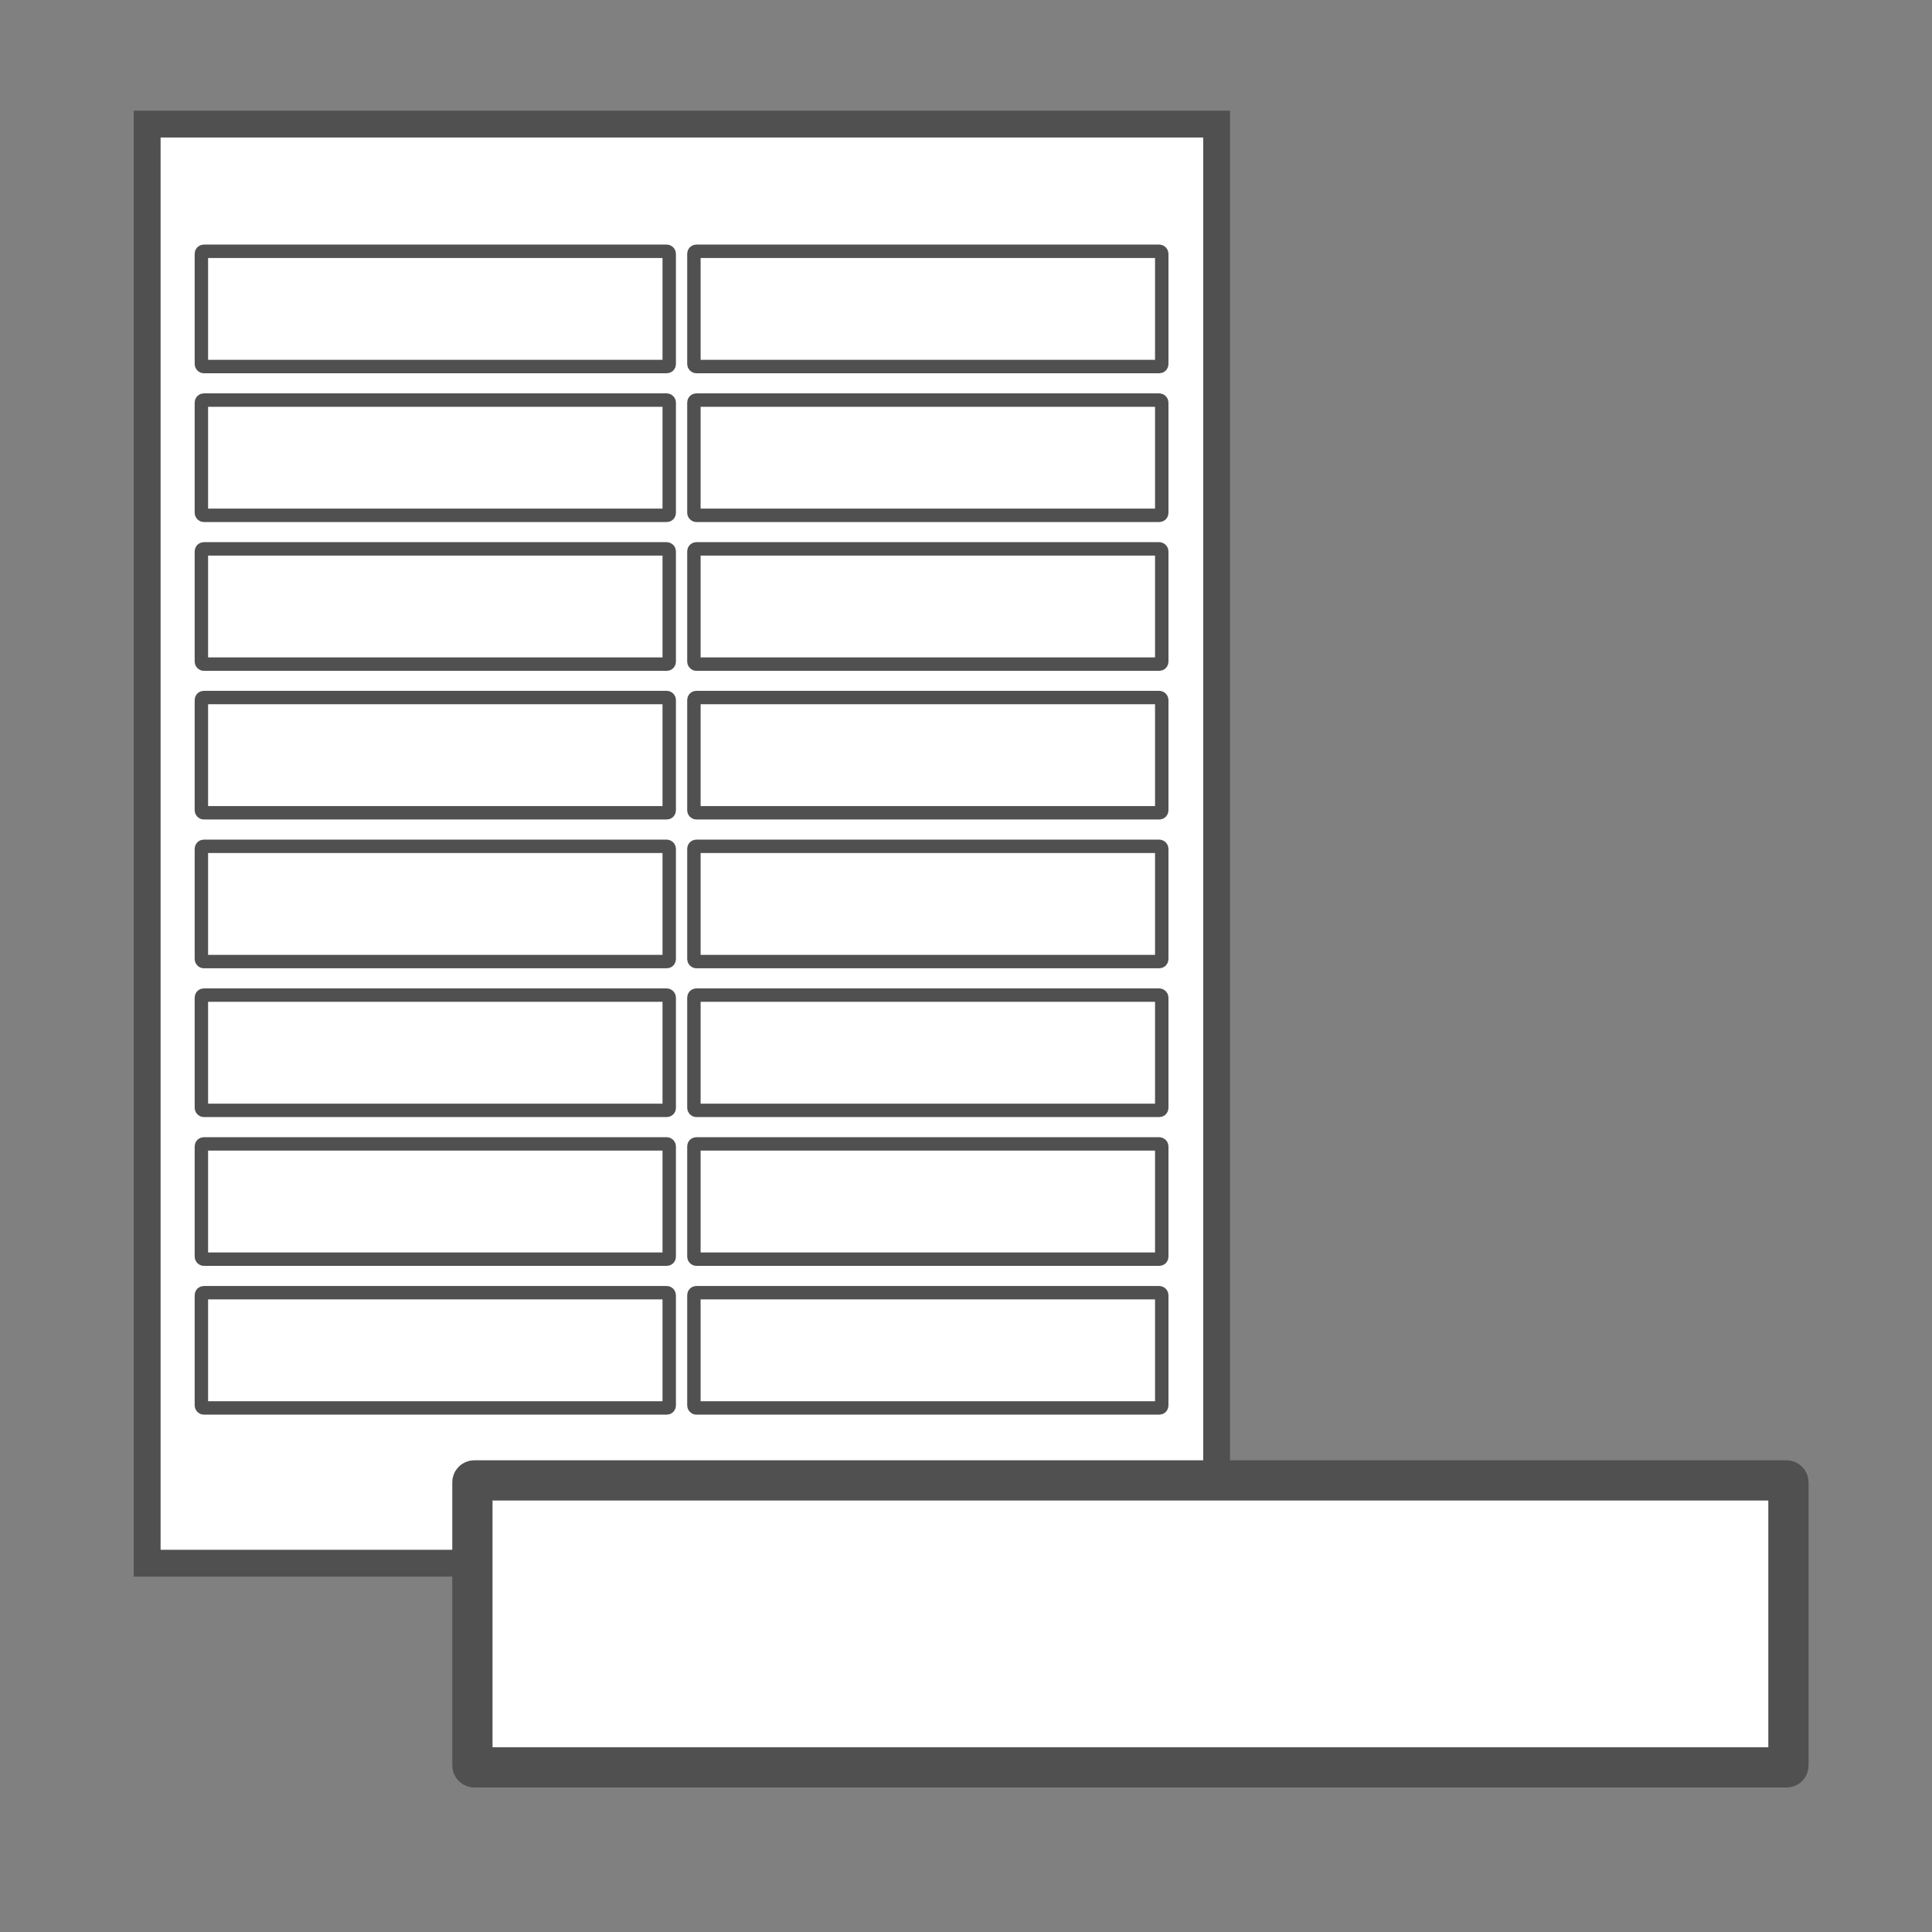
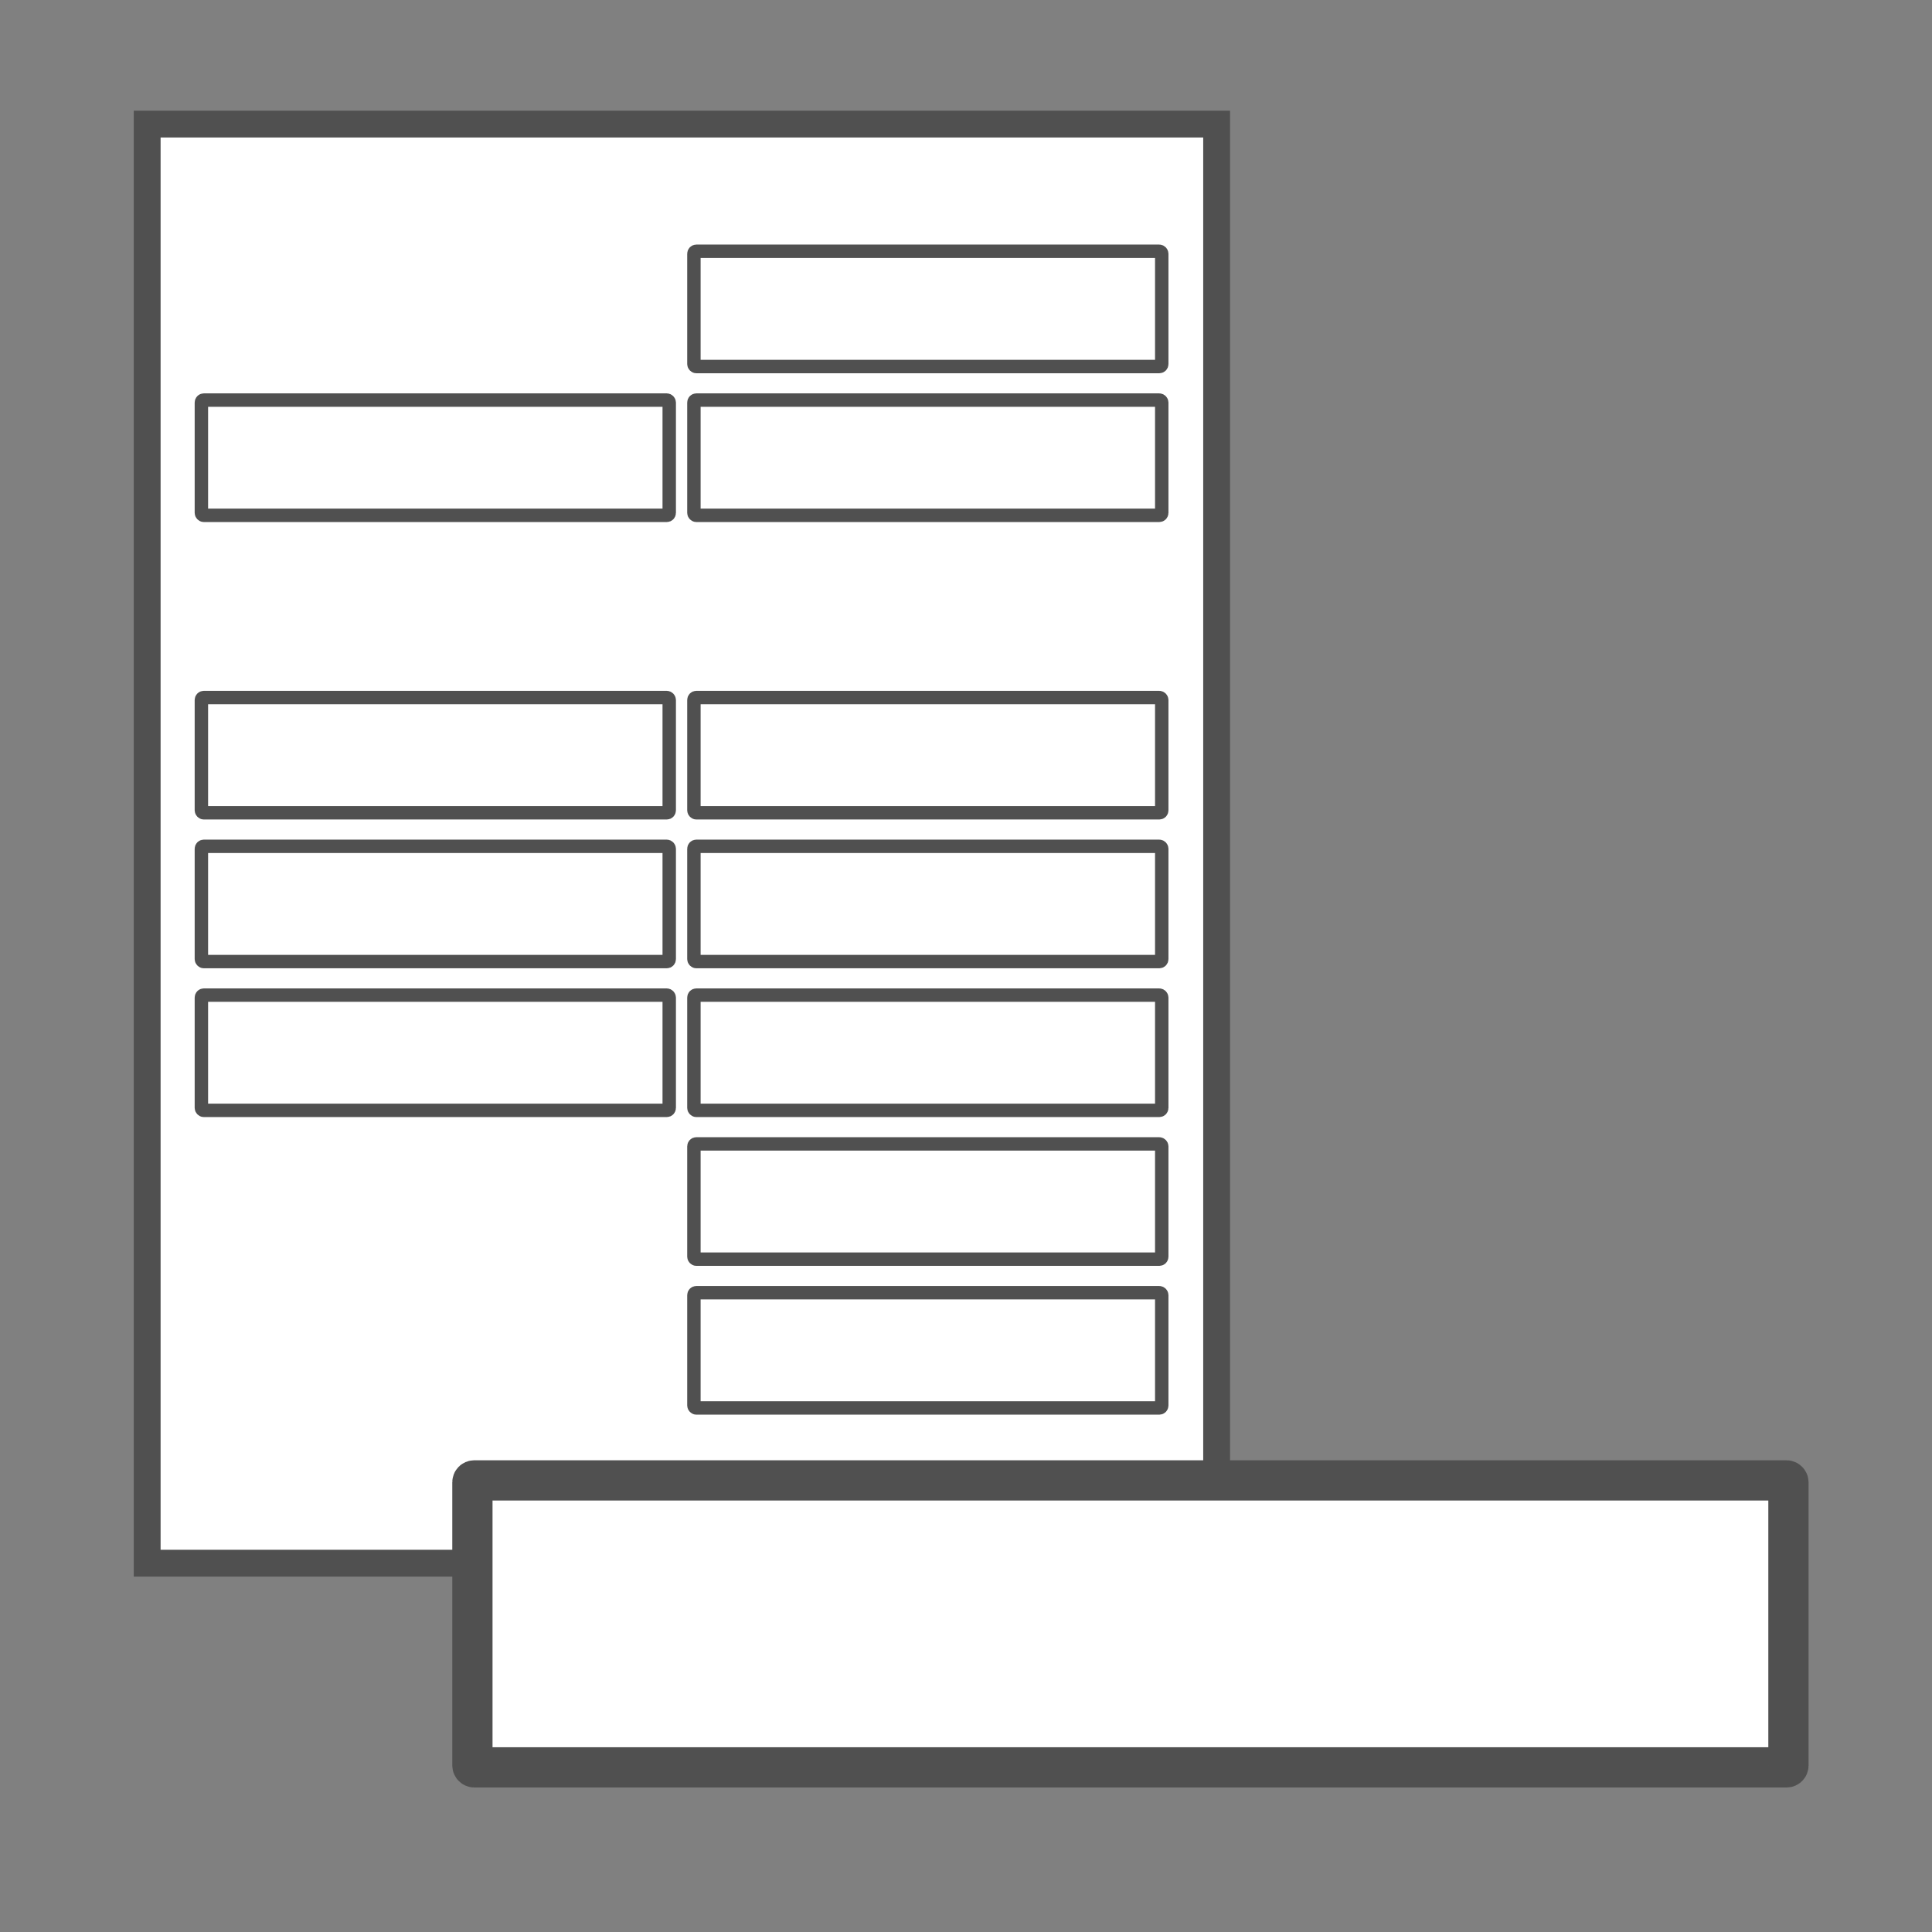
<svg xmlns="http://www.w3.org/2000/svg" id="Layer_3" data-name="Layer 3" viewBox="0 0 144 144">
  <rect x="0" y="0" width="144" height="144" fill="#808080" stroke="none" />
  <defs>
    <style>.cls-1,.cls-2,.cls-3{fill:#fff;stroke:#505050;stroke-linecap:round;stroke-miterlimit:10;}.cls-1{stroke-width:2px;}.cls-3{stroke-width:3px;}</style>
  </defs>
  <title>WP_Calculator_Page_Icon_Template_OVAL_Sheets</title>
  <rect class="cls-1" x="10.97" y="9.25" width="79.71" height="107.26" />
-   <rect class="cls-2" x="15.01" y="18.73" width="34.87" height="8.59" rx="0.18" ry="0.18" />
  <rect class="cls-2" x="15.01" y="29.82" width="34.87" height="8.59" rx="0.18" ry="0.18" />
-   <rect class="cls-2" x="15.01" y="40.91" width="34.87" height="8.59" rx="0.18" ry="0.18" />
  <rect class="cls-2" x="15.01" y="51.99" width="34.87" height="8.59" rx="0.18" ry="0.18" />
  <rect class="cls-2" x="15.01" y="63.08" width="34.87" height="8.59" rx="0.18" ry="0.18" />
  <rect class="cls-2" x="15.01" y="74.17" width="34.87" height="8.59" rx="0.18" ry="0.18" />
-   <rect class="cls-2" x="15.01" y="85.26" width="34.87" height="8.59" rx="0.18" ry="0.18" />
-   <rect class="cls-2" x="15.01" y="96.35" width="34.87" height="8.59" rx="0.18" ry="0.18" />
  <rect class="cls-2" x="51.72" y="18.73" width="34.87" height="8.59" rx="0.18" ry="0.18" />
  <rect class="cls-2" x="51.72" y="29.82" width="34.87" height="8.59" rx="0.18" ry="0.18" />
-   <rect class="cls-2" x="51.72" y="40.91" width="34.87" height="8.59" rx="0.18" ry="0.18" />
  <rect class="cls-2" x="51.72" y="51.99" width="34.87" height="8.59" rx="0.18" ry="0.18" />
  <rect class="cls-2" x="51.72" y="63.08" width="34.87" height="8.59" rx="0.18" ry="0.18" />
  <rect class="cls-2" x="51.72" y="74.17" width="34.87" height="8.59" rx="0.18" ry="0.18" />
  <rect class="cls-2" x="51.72" y="85.26" width="34.87" height="8.59" rx="0.18" ry="0.18" />
  <rect class="cls-2" x="51.72" y="96.35" width="34.87" height="8.59" rx="0.18" ry="0.18" />
  <rect class="cls-3" x="35.21" y="110.34" width="98.09" height="21.39" rx="0.14" ry="0.14" />
</svg>